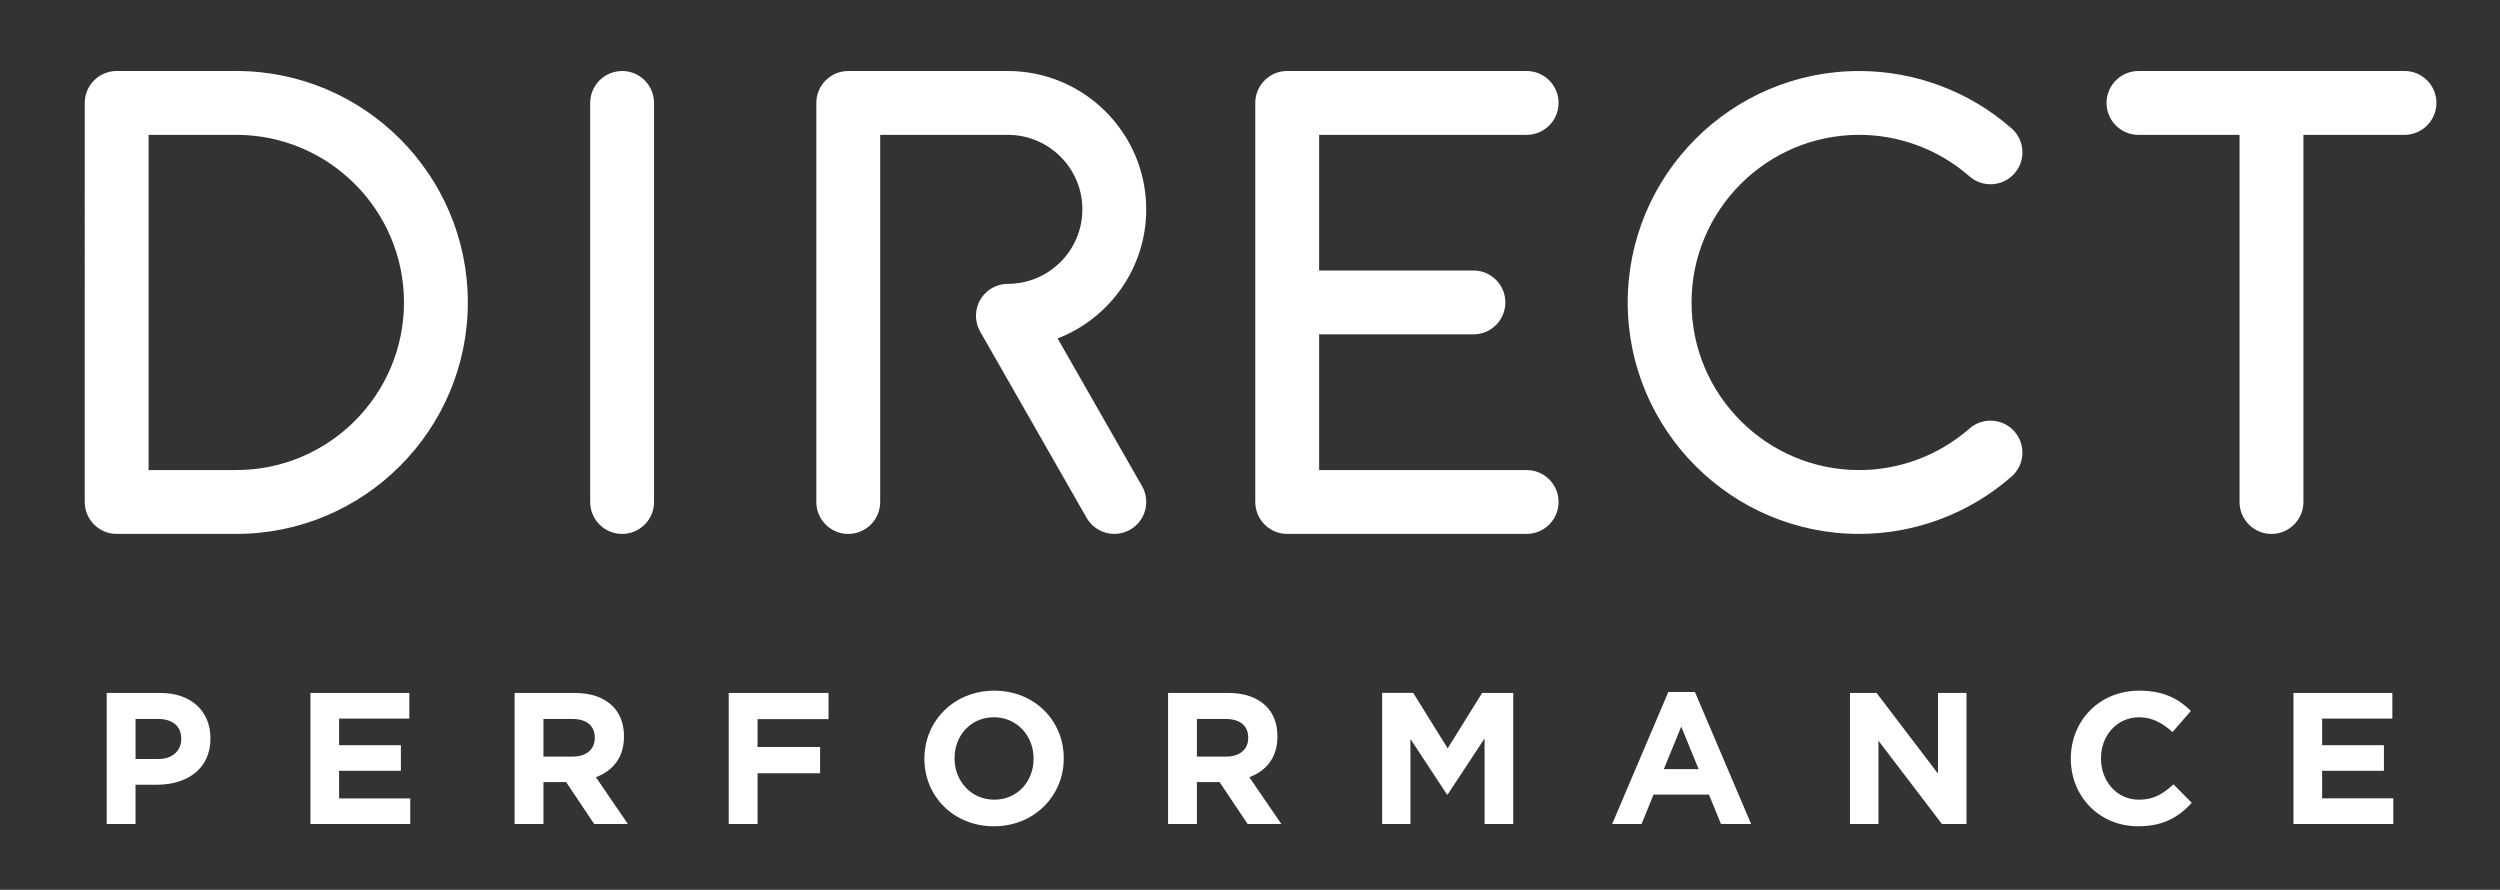
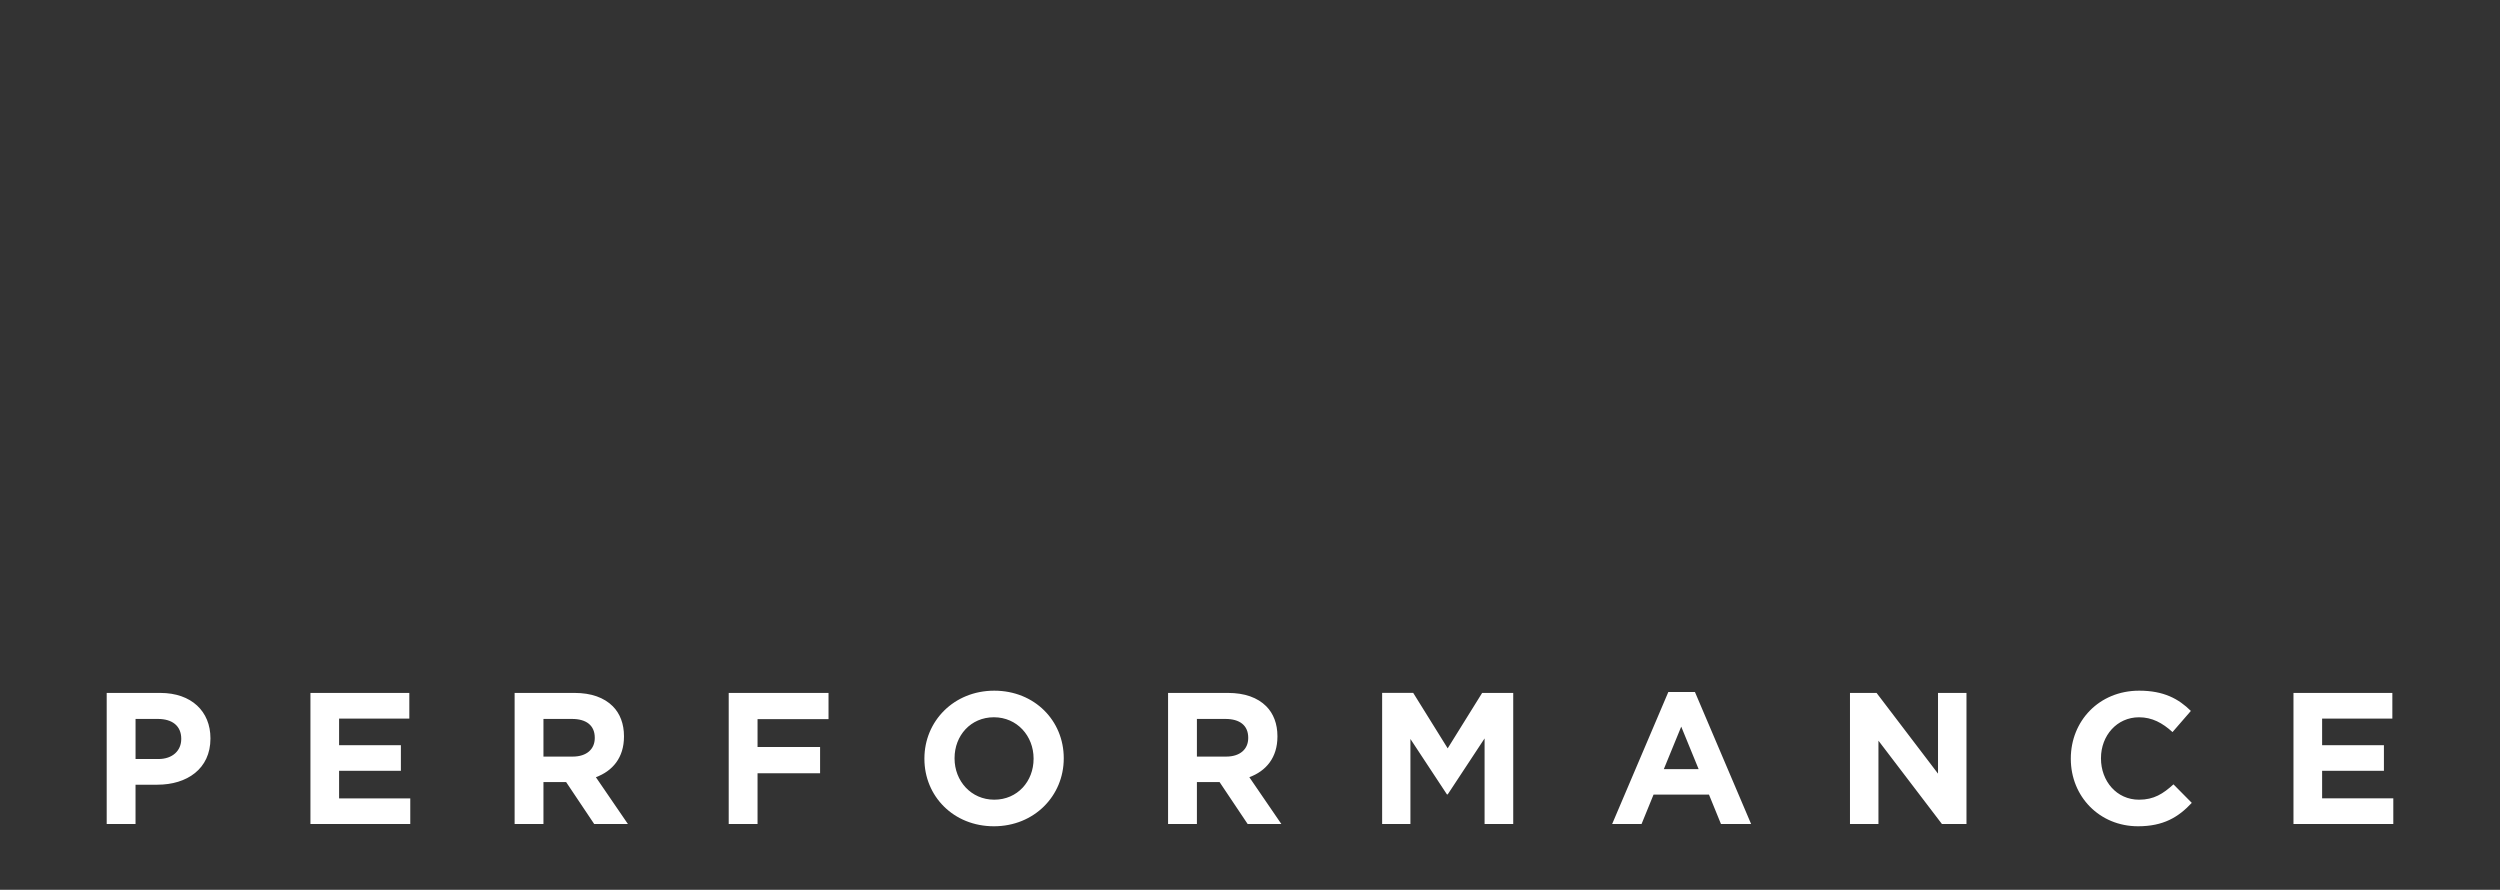
<svg xmlns="http://www.w3.org/2000/svg" id="T-Direct-Performance-Logo-Kit" viewBox="0 0 1180 420">
  <rect x="0" y="0" width="1180" height="420" fill="#333333" stroke="none" />
  <defs>
    <style>.cls-1{fill:#fff;}</style>
  </defs>
-   <path class="cls-1" d="M1134.93,33.52h-125.57c-8.32,0-15.07,6.75-15.07,15.07s6.75,15.07,15.07,15.07h47.71v173.28c0,8.32,6.75,15.07,15.07,15.07s15.07-6.75,15.07-15.07V63.65h47.71c8.32,0,15.07-6.75,15.07-15.07s-6.75-15.07-15.07-15.07ZM220.81,142.76c0,60.24-49.01,109.24-109.24,109.24h-56.5c-8.32,0-15.07-6.75-15.07-15.07V48.58c0-8.32,6.75-15.07,15.07-15.07h56.5c60.24,0,109.24,49.01,109.24,109.24ZM190.68,142.76c0-43.62-35.49-79.11-79.11-79.11h-41.44v158.21h41.44c43.62,0,79.11-35.49,79.11-79.11ZM293.64,33.52c-8.32,0-15.07,6.75-15.07,15.07v188.35c0,8.32,6.75,15.07,15.07,15.07s15.07-6.75,15.07-15.07V48.58c0-8.32-6.75-15.07-15.07-15.07ZM720.57,63.65c8.32,0,15.07-6.75,15.07-15.07s-6.75-15.07-15.07-15.07h-113.01c-8.32,0-15.07,6.75-15.07,15.07v188.35c0,8.32,6.75,15.07,15.07,15.07h113.01c8.32,0,15.07-6.75,15.07-15.07s-6.75-15.07-15.07-15.07h-97.94v-64.04h72.83c8.32,0,15.07-6.75,15.07-15.07s-6.75-15.07-15.07-15.07h-72.83V63.65h97.94ZM541.01,98.81c0-36-29.29-65.29-65.29-65.29h-75.34c-8.32,0-15.07,6.75-15.07,15.07v188.35c0,8.32,6.75,15.07,15.07,15.07s15.07-6.75,15.07-15.07V63.65h60.27c19.39,0,35.16,15.77,35.16,35.16s-15.77,35.16-35.16,35.16c-5.37,0-10.34,2.86-13.03,7.5-2.7,4.65-2.71,10.38-.05,15.04l50.23,87.9c2.78,4.87,7.87,7.59,13.1,7.59,2.53,0,5.1-.64,7.46-1.99,7.22-4.13,9.74-13.33,5.61-20.56l-39.84-69.71c24.44-9.45,41.82-33.2,41.82-60.93ZM877.52,63.65c19.15,0,37.65,6.96,52.07,19.59,6.26,5.48,15.78,4.85,21.26-1.41,5.48-6.26,4.85-15.78-1.41-21.26-19.92-17.44-45.46-27.05-71.92-27.05-60.24,0-109.24,49.01-109.24,109.24s49.01,109.24,109.24,109.24c26.46,0,52.01-9.61,71.92-27.05,6.26-5.48,6.89-15,1.41-21.26-5.48-6.26-15-6.89-21.26-1.41-14.42,12.63-32.92,19.59-52.07,19.59-43.62,0-79.11-35.49-79.11-79.11s35.49-79.11,79.11-79.11Z" />
  <path class="cls-1" d="M75.64,327.06h-25.28v61.88h13.61v-18.56h10.34c13.88,0,25.02-7.43,25.02-21.75v-.18c0-12.64-8.93-21.39-23.69-21.39ZM85.54,348.89c0,5.3-3.98,9.37-10.78,9.37h-10.78v-18.92h10.52c6.81,0,11.05,3.27,11.05,9.37v.18ZM160.06,376.83h33.59v12.11h-47.12v-61.88h46.67v12.11h-33.15v12.55h29.17v12.11h-29.17v12.99ZM294.52,347.66v-.18c0-5.83-1.86-10.7-5.3-14.14-4.07-4.07-10.17-6.28-18.03-6.28h-28.29v61.88h13.61v-19.8h10.7l13.26,19.8h15.91l-15.12-22.1c7.87-2.92,13.26-9.19,13.26-19.18ZM280.73,348.36c0,5.22-3.8,8.75-10.43,8.75h-13.79v-17.77h13.52c6.63,0,10.7,3.01,10.7,8.84v.18ZM343.94,327.06h47.12v12.37h-33.5v13.17h29.52v12.38h-29.52v23.96h-13.61v-61.88ZM469.29,326c-19.09,0-32.97,14.41-32.97,32v.18c0,17.59,13.7,31.82,32.8,31.82s32.97-14.41,32.97-32v-.18c0-17.59-13.7-31.82-32.8-31.82ZM487.85,358.18c0,10.61-7.6,19.27-18.56,19.27s-18.74-8.84-18.74-19.45v-.18c0-10.61,7.6-19.27,18.56-19.27s18.74,8.84,18.74,19.45v.18ZM602.95,347.66v-.18c0-5.83-1.86-10.7-5.3-14.14-4.07-4.07-10.17-6.28-18.03-6.28h-28.29v61.88h13.61v-19.8h10.7l13.26,19.8h15.91l-15.12-22.1c7.87-2.92,13.26-9.19,13.26-19.18ZM589.16,348.36c0,5.22-3.8,8.75-10.43,8.75h-13.79v-17.77h13.52c6.63,0,10.7,3.01,10.7,8.84v.18ZM699.57,327.06h14.67v61.88h-13.52v-40.4l-17.41,26.43h-.35l-17.24-26.17v40.13h-13.35v-61.88h14.67l16.27,26.17,16.27-26.17ZM787.45,326.62l-26.52,62.32h13.88l5.66-13.88h26.17l5.66,13.88h14.23l-26.52-62.32h-12.55ZM785.32,363.04l8.22-20.07,8.22,20.07h-16.44ZM914.74,327.06h13.44v61.88h-11.58l-29.97-39.34v39.34h-13.44v-61.88h12.55l29,38.1v-38.1ZM1025.86,370.2l8.66,8.75c-6.36,6.81-13.44,11.05-25.37,11.05-18.21,0-31.73-14.06-31.73-31.82v-.18c0-17.59,13.26-32,32.27-32,11.67,0,18.65,3.89,24.4,9.55l-8.66,9.99c-4.77-4.33-9.64-6.98-15.82-6.98-10.43,0-17.95,8.66-17.95,19.27v.18c0,10.61,7.34,19.45,17.95,19.45,7.07,0,11.4-2.83,16.27-7.25ZM1129.64,376.83v12.11h-47.12v-61.88h46.67v12.11h-33.15v12.55h29.17v12.11h-29.17v12.99h33.59Z" />
</svg>